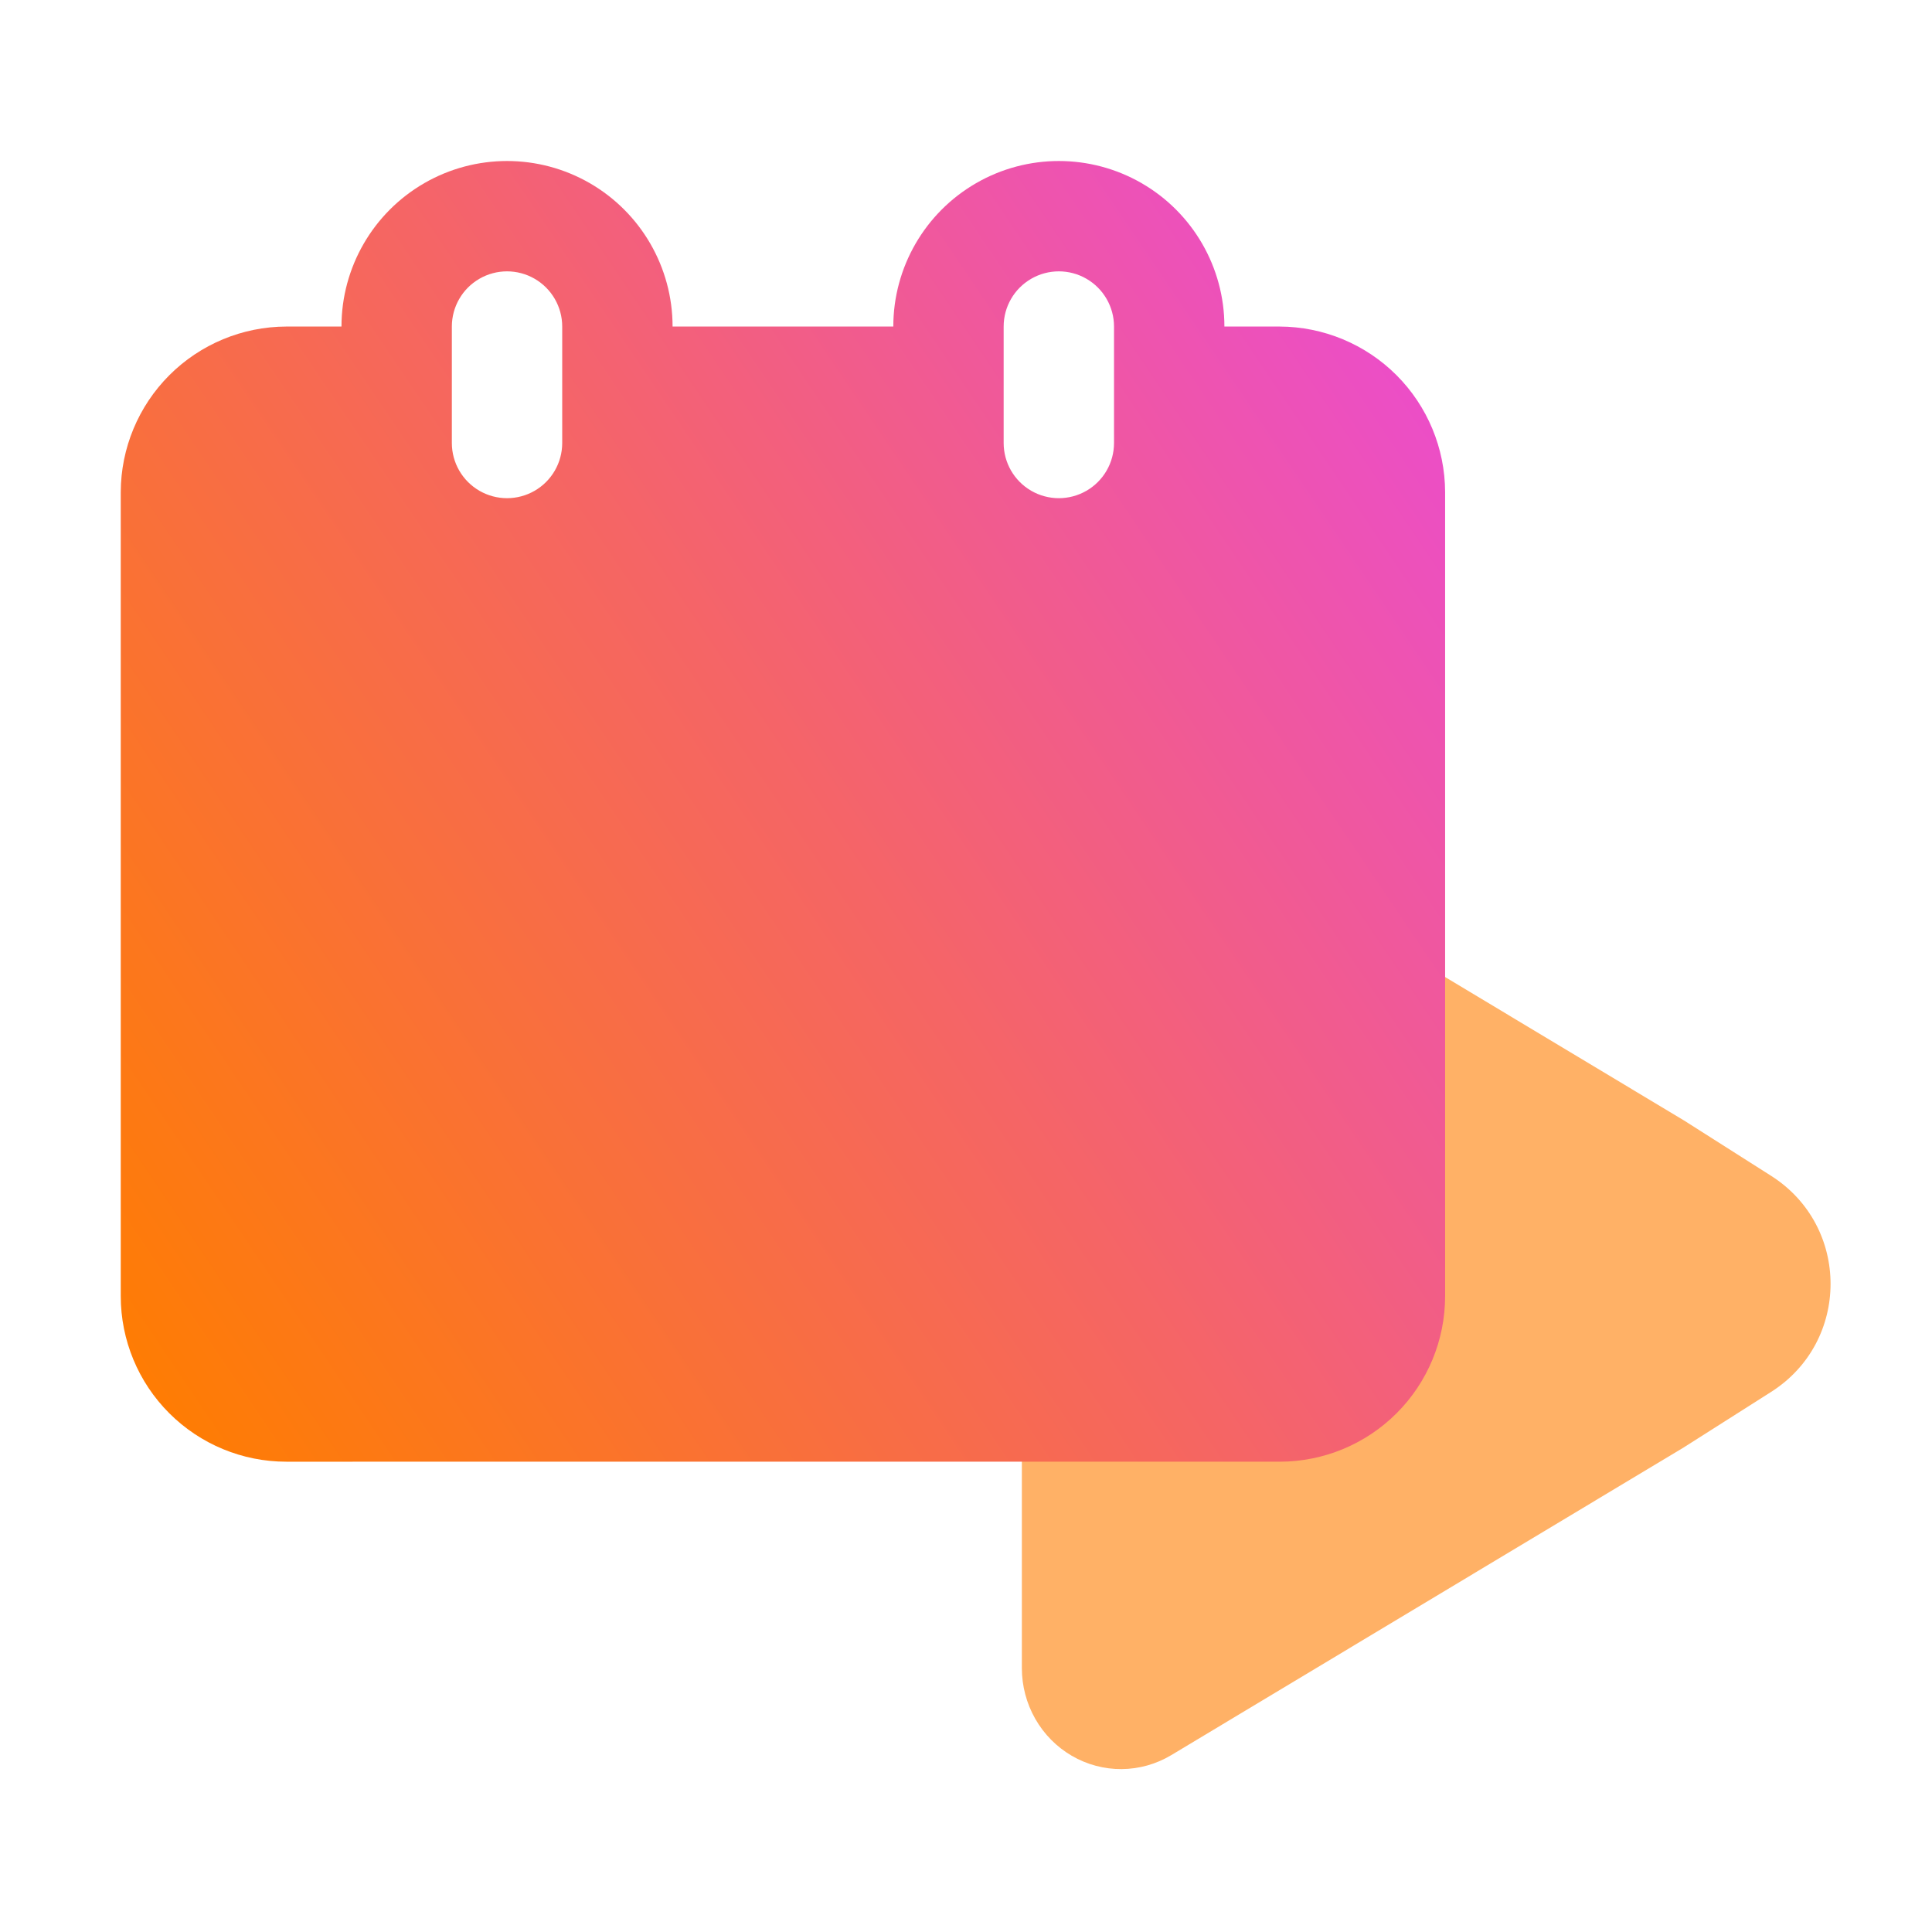
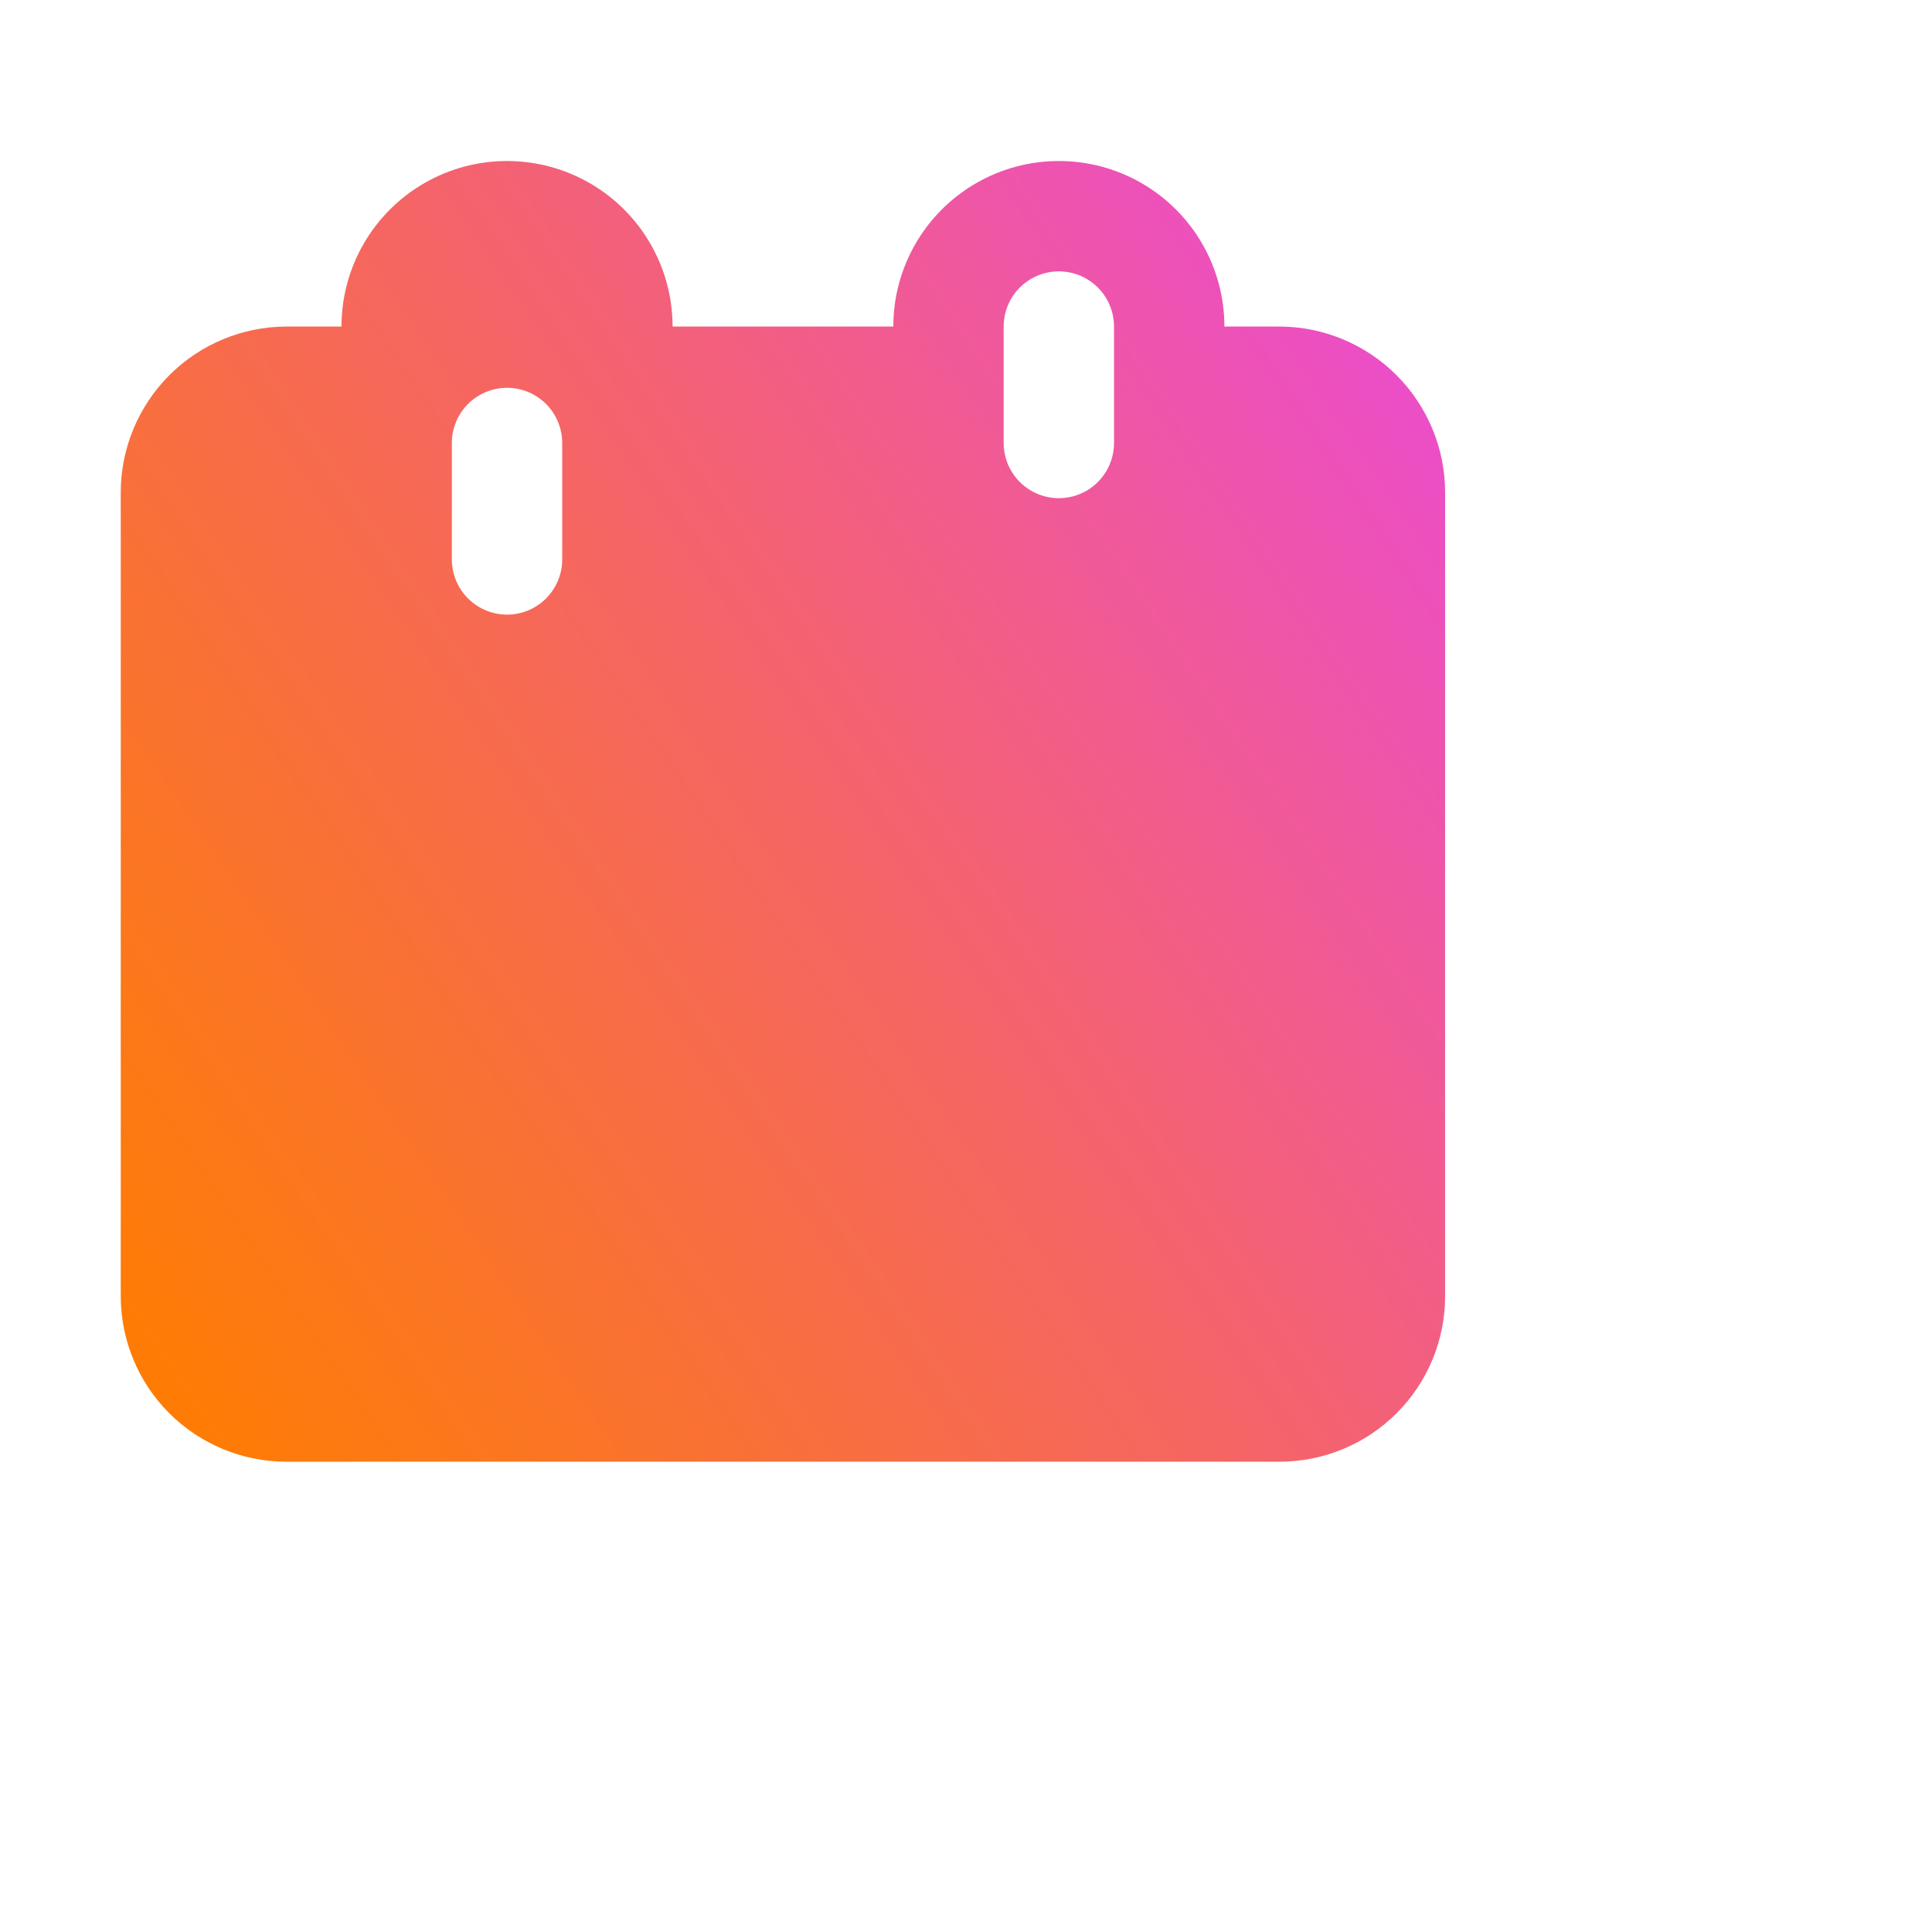
<svg xmlns="http://www.w3.org/2000/svg" width="96" height="96" viewBox="0 0 96 96" fill="none">
-   <path opacity=".6" d="m83.679 71.913-25.479 15.298c-.748.449-1.599.688-2.467.694-.868.006-1.722-.222-2.475-.66-.754-.439-1.38-1.072-1.816-1.837-.436-.764-.665-1.633-.666-2.517V44.693c.001-.884.231-1.751.667-2.515.436-.764 1.063-1.397 1.816-1.835.753-.438 1.607-.665 2.475-.659.868.006 1.718.246 2.465.694l25.479 15.298 4.327 2.75c3.94 2.504 3.939 8.235-.001 10.738l-4.325 2.748Z" fill="#FF7D00" />
-   <path fill-rule="evenodd" clip-rule="evenodd" d="M60.839 16.226h2.742c2.179.006 4.268.875 5.81 2.416 1.541 1.542 2.41 3.63 2.416 5.81v39.954c0 2.182-.867 4.274-2.409 5.816-1.542 1.543-3.635 2.409-5.816 2.409H14.226c-2.182 0-4.274-.867-5.816-2.409C6.867 68.68 6 66.588 6 64.406v-39.954c.006-2.179.875-4.268 2.416-5.81 1.542-1.541 3.63-2.41 5.81-2.416h2.742c0-2.939 1.568-5.654 4.113-7.124 2.545-1.469 5.681-1.469 8.226 0 2.545 1.469 4.113 4.185 4.113 7.124h10.968c0-2.939 1.568-5.654 4.113-7.124 2.545-1.469 5.681-1.469 8.226 0 2.545 1.469 4.113 4.185 4.113 7.124Zm-32.903 5.786v-5.786c0-.98-.523-1.885-1.371-2.375-.848-.49-1.893-.49-2.742 0s-1.371 1.395-1.371 2.375v5.786c0 .98.523 1.885 1.371 2.375.848.49 1.893.49 2.742 0s1.371-1.395 1.371-2.375Zm27.419 0v-5.786c0-.98-.523-1.885-1.371-2.375-.848-.49-1.893-.49-2.742 0s-1.371 1.395-1.371 2.375v5.786c0 .98.523 1.885 1.371 2.375.848.49 1.893.49 2.742 0s1.371-1.395 1.371-2.375Z" fill="url(#a)" style="mix-blend-mode:multiply" />
+   <path fill-rule="evenodd" clip-rule="evenodd" d="M60.839 16.226h2.742c2.179.006 4.268.875 5.81 2.416 1.541 1.542 2.41 3.63 2.416 5.81v39.954c0 2.182-.867 4.274-2.409 5.816-1.542 1.543-3.635 2.409-5.816 2.409H14.226c-2.182 0-4.274-.867-5.816-2.409C6.867 68.68 6 66.588 6 64.406v-39.954c.006-2.179.875-4.268 2.416-5.81 1.542-1.541 3.63-2.41 5.81-2.416h2.742c0-2.939 1.568-5.654 4.113-7.124 2.545-1.469 5.681-1.469 8.226 0 2.545 1.469 4.113 4.185 4.113 7.124h10.968c0-2.939 1.568-5.654 4.113-7.124 2.545-1.469 5.681-1.469 8.226 0 2.545 1.469 4.113 4.185 4.113 7.124Zm-32.903 5.786c0-.98-.523-1.885-1.371-2.375-.848-.49-1.893-.49-2.742 0s-1.371 1.395-1.371 2.375v5.786c0 .98.523 1.885 1.371 2.375.848.49 1.893.49 2.742 0s1.371-1.395 1.371-2.375Zm27.419 0v-5.786c0-.98-.523-1.885-1.371-2.375-.848-.49-1.893-.49-2.742 0s-1.371 1.395-1.371 2.375v5.786c0 .98.523 1.885 1.371 2.375.848.49 1.893.49 2.742 0s1.371-1.395 1.371-2.375Z" fill="url(#a)" style="mix-blend-mode:multiply" />
  <defs>
    <linearGradient id="a" x1="12.252" y1="78.998" x2="91.035" y2="25.805" gradientUnits="userSpaceOnUse">
      <stop stop-color="#FF7D00" />
      <stop offset=".136" stop-color="#FC771C" />
      <stop offset=".47" stop-color="#F56565" />
      <stop offset=".924" stop-color="#EA4AD8" />
      <stop offset=".982" stop-color="#E640FF" />
    </linearGradient>
  </defs>
</svg>